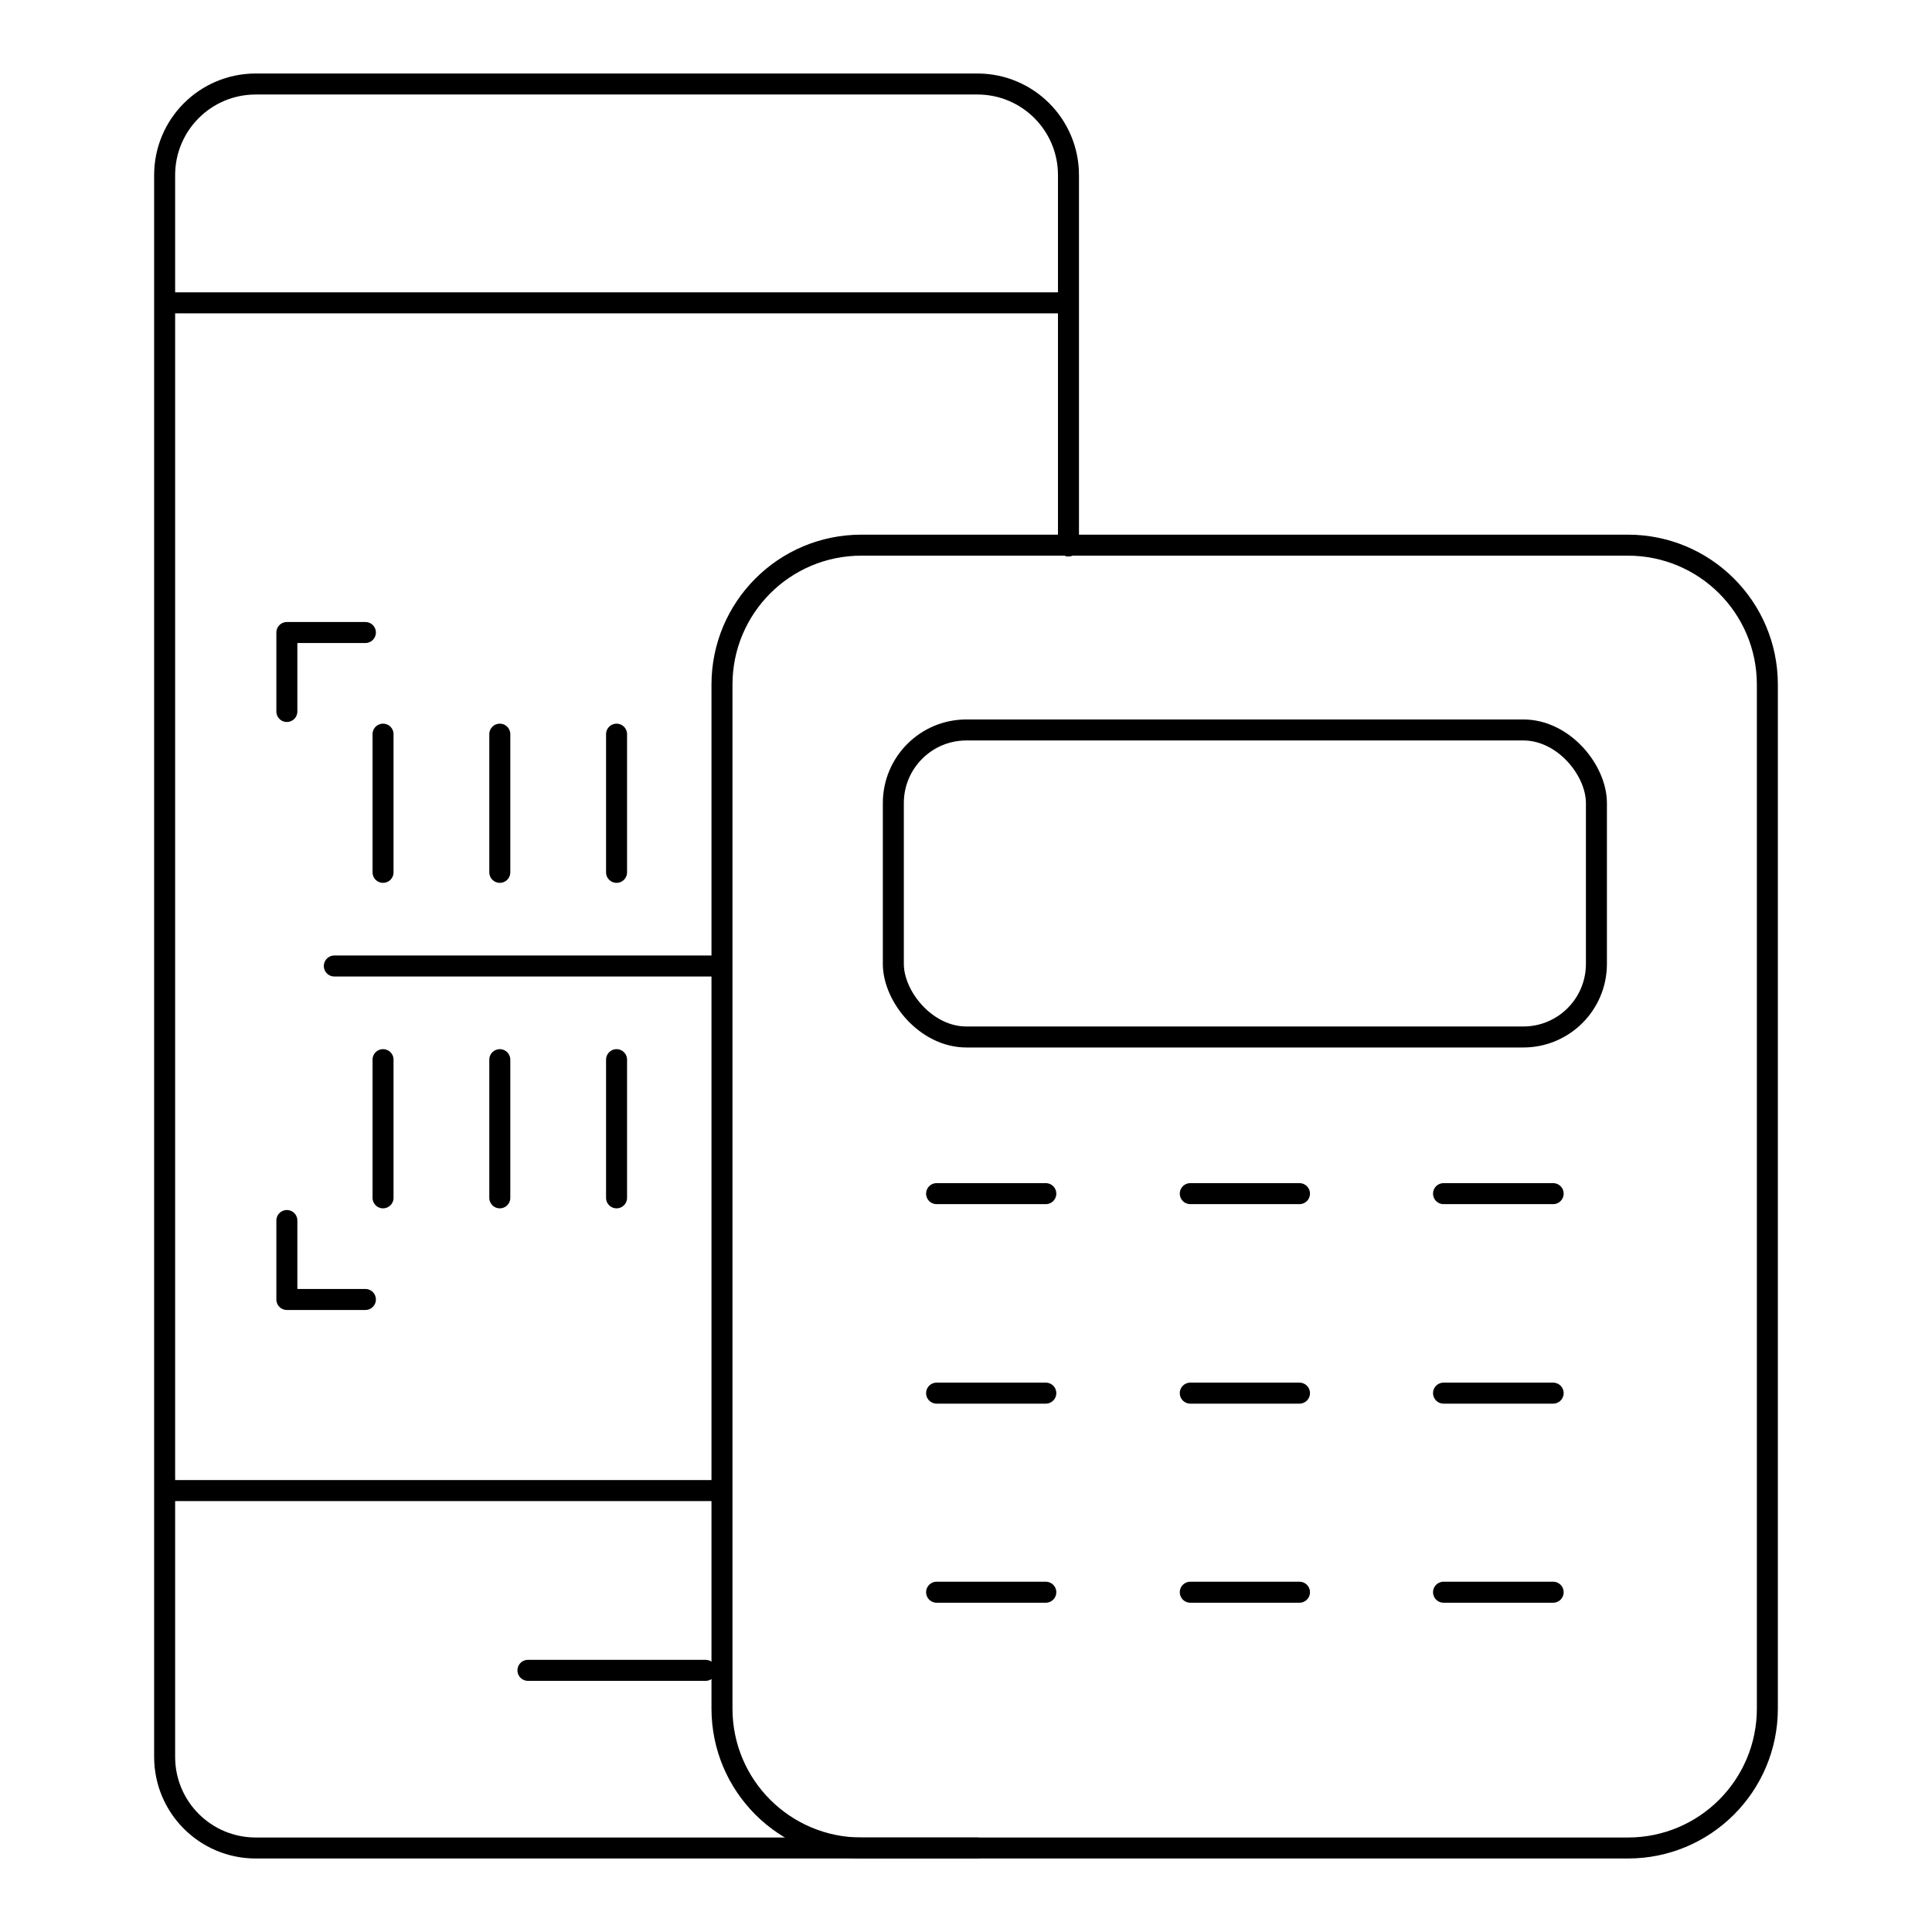
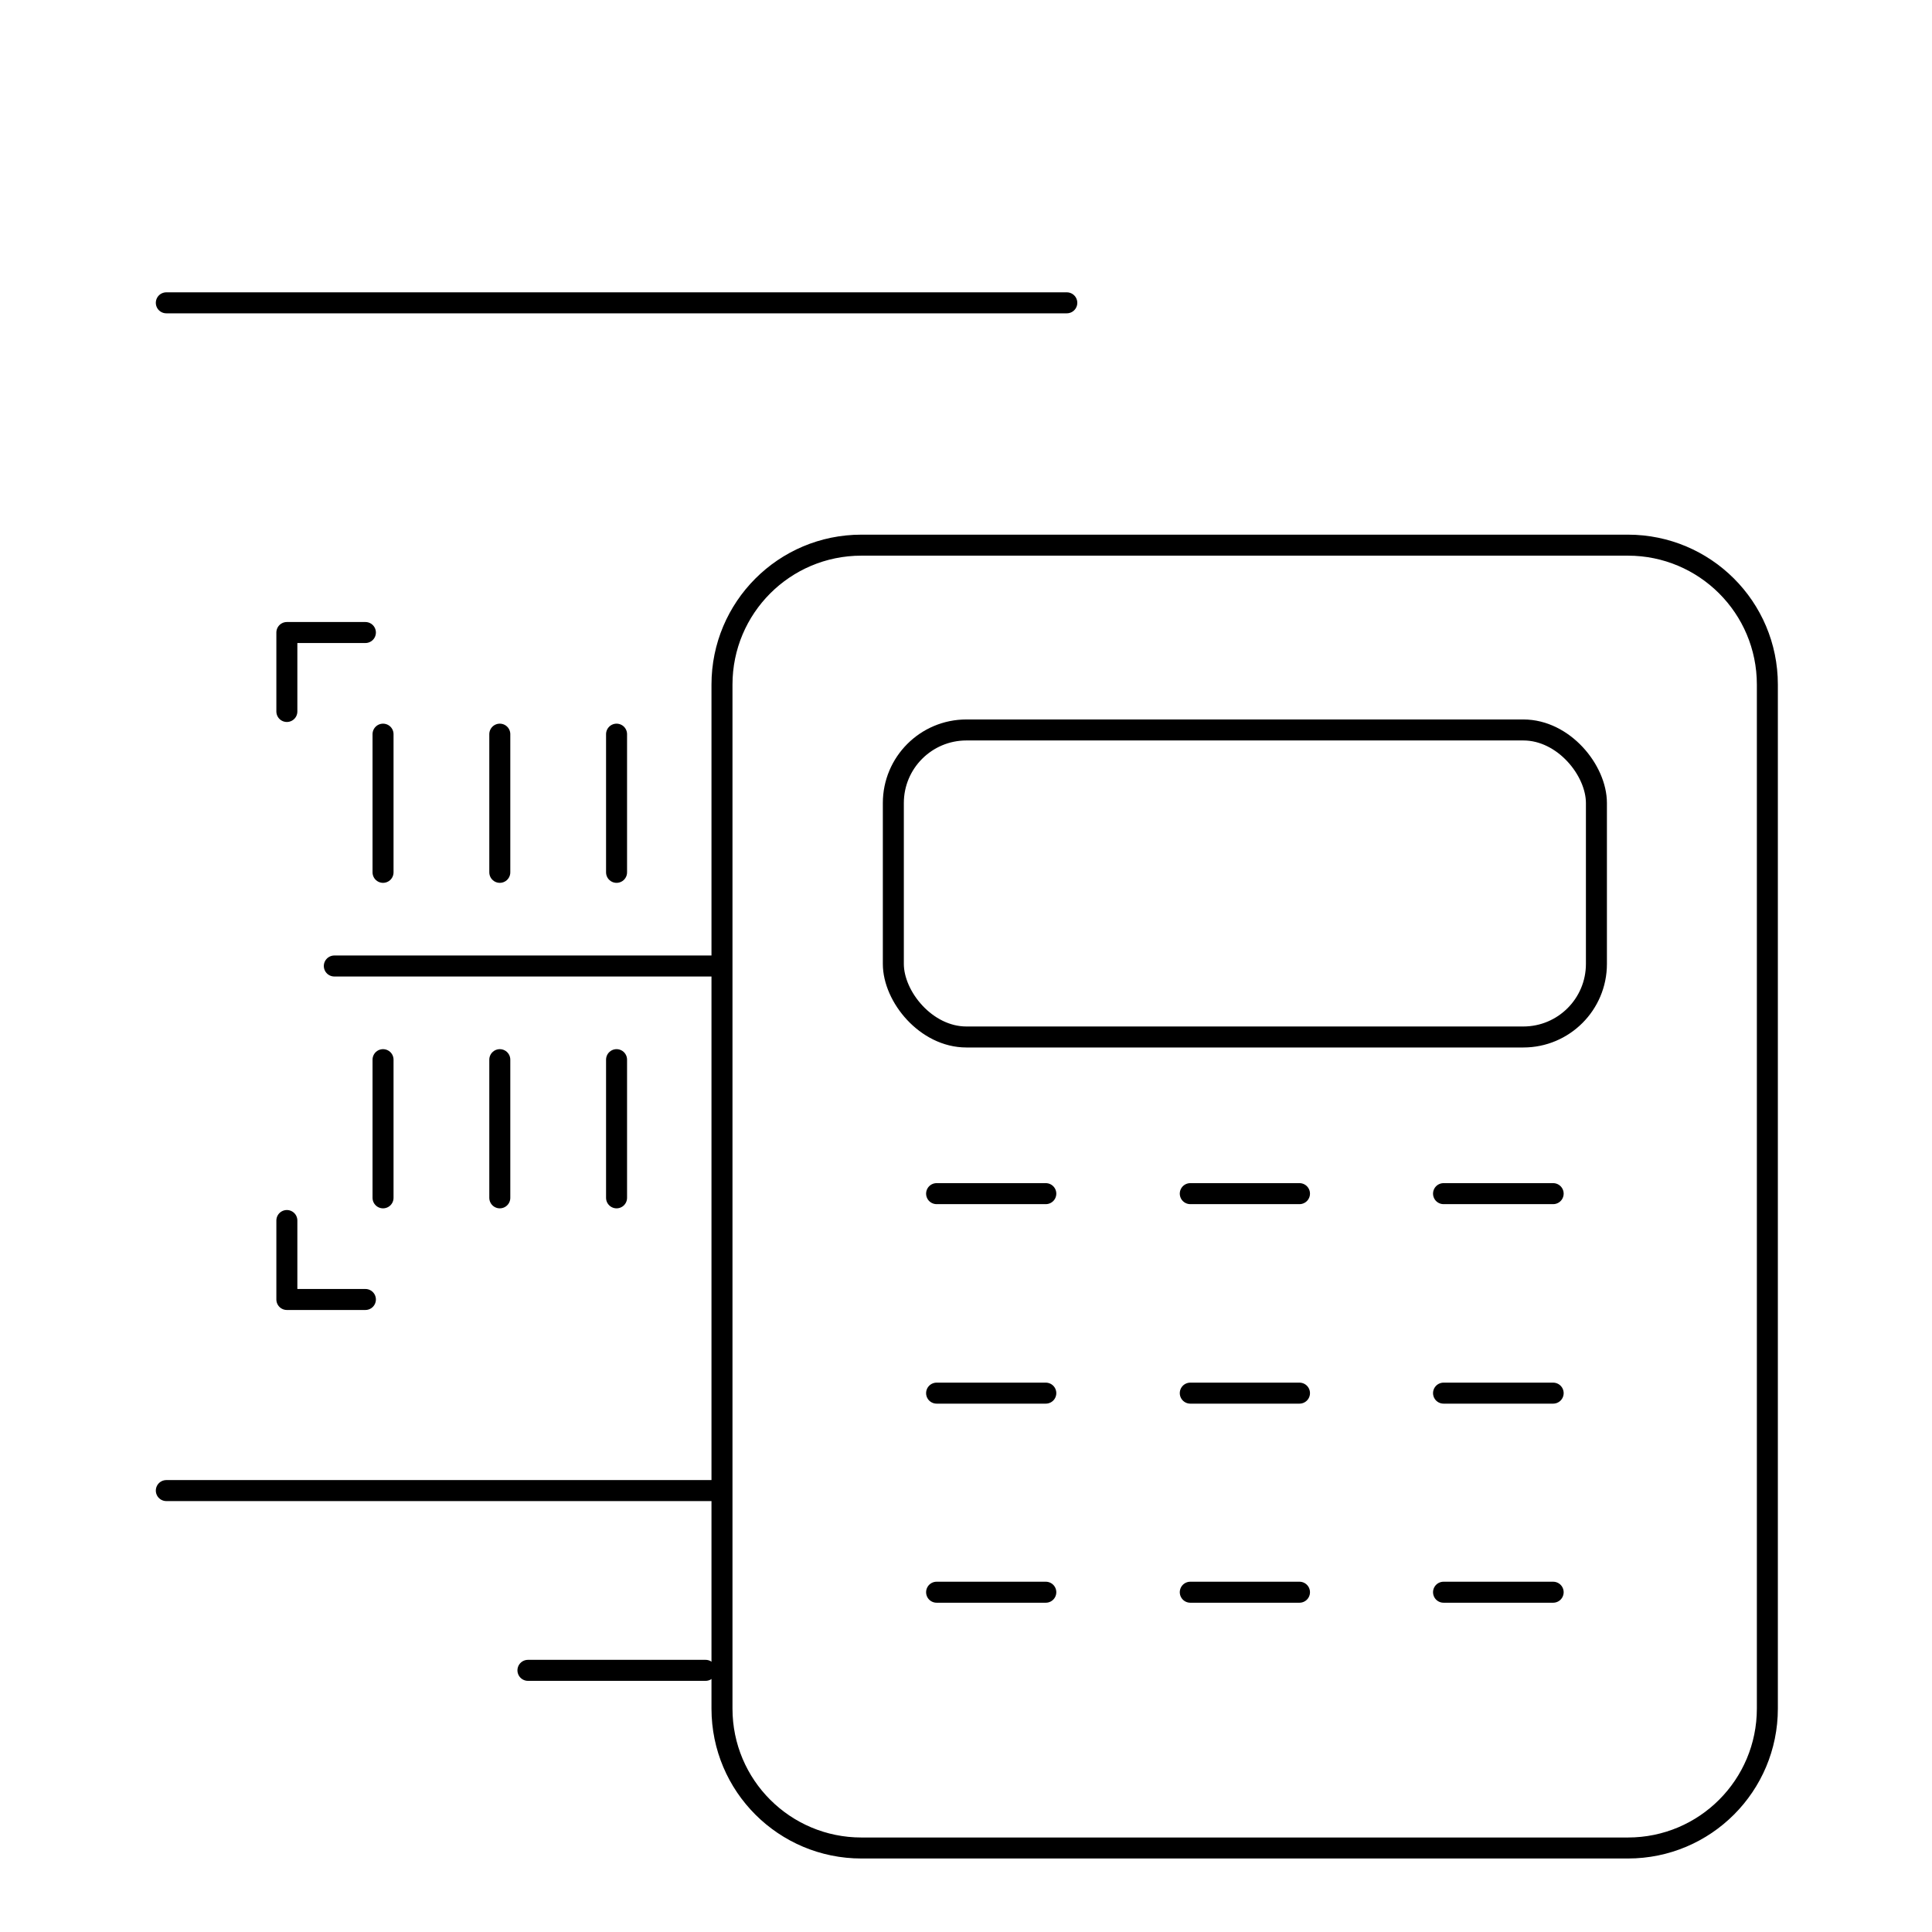
<svg xmlns="http://www.w3.org/2000/svg" id="Layer_1" version="1.1" viewBox="0 0 46 46">
  <defs>
    <style>
      .st0 {
        fill: none;
        stroke: #000;
        stroke-linecap: round;
        stroke-linejoin: round;
        stroke-width: .5px;
      }
    </style>
  </defs>
  <g>
    <g>
      <g>
        <polyline class="st0" points="6.83 16.94 6.83 15.06 8.7 15.06" />
        <polyline class="st0" points="8.7 30.94 6.83 30.94 6.83 29.06" />
      </g>
      <g>
        <line class="st0" x1="7.96" y1="23" x2="17.04" y2="23" />
        <g>
          <line class="st0" x1="9.12" y1="17.48" x2="9.12" y2="20.77" />
          <line class="st0" x1="11.9" y1="17.48" x2="11.9" y2="20.77" />
          <line class="st0" x1="14.68" y1="17.48" x2="14.68" y2="20.77" />
        </g>
        <g>
          <line class="st0" x1="9.12" y1="25.23" x2="9.12" y2="28.52" />
          <line class="st0" x1="11.9" y1="25.23" x2="11.9" y2="28.52" />
          <line class="st0" x1="14.68" y1="25.23" x2="14.68" y2="28.52" />
        </g>
      </g>
    </g>
    <g>
-       <path class="st0" d="M23.27,44H6.09c-1.2,0-2.17-.97-2.17-2.17V4.17c0-1.2.97-2.17,2.17-2.17h17.18c1.2,0,2.17.97,2.17,2.17v8.83" />
      <line class="st0" x1="3.96" y1="7.21" x2="25.4" y2="7.21" />
      <line class="st0" x1="3.96" y1="35.49" x2="17.14" y2="35.49" />
      <line class="st0" x1="12.57" y1="39.77" x2="16.8" y2="39.77" />
    </g>
  </g>
  <g>
    <path class="st0" d="M20.51,12.98h18.25c1.83,0,3.32,1.48,3.32,3.32v24.38c0,1.83-1.48,3.32-3.32,3.32h-18.25c-1.83,0-3.32-1.48-3.32-3.32v-24.38c0-1.83,1.48-3.32,3.32-3.32h0Z" />
    <rect class="st0" x="21.27" y="17.38" width="16.74" height="7.31" rx="1.74" ry="1.74" />
    <g>
      <line class="st0" x1="22.3" y1="28.42" x2="24.9" y2="28.42" />
      <line class="st0" x1="28.34" y1="28.42" x2="30.94" y2="28.42" />
      <line class="st0" x1="34.37" y1="28.42" x2="36.98" y2="28.42" />
    </g>
    <g>
      <line class="st0" x1="22.3" y1="33.17" x2="24.9" y2="33.17" />
      <line class="st0" x1="28.34" y1="33.17" x2="30.94" y2="33.17" />
      <line class="st0" x1="34.37" y1="33.17" x2="36.98" y2="33.17" />
    </g>
    <g>
      <line class="st0" x1="22.3" y1="37.91" x2="24.9" y2="37.91" />
      <line class="st0" x1="28.34" y1="37.91" x2="30.94" y2="37.91" />
      <line class="st0" x1="34.37" y1="37.91" x2="36.98" y2="37.91" />
    </g>
  </g>
</svg>